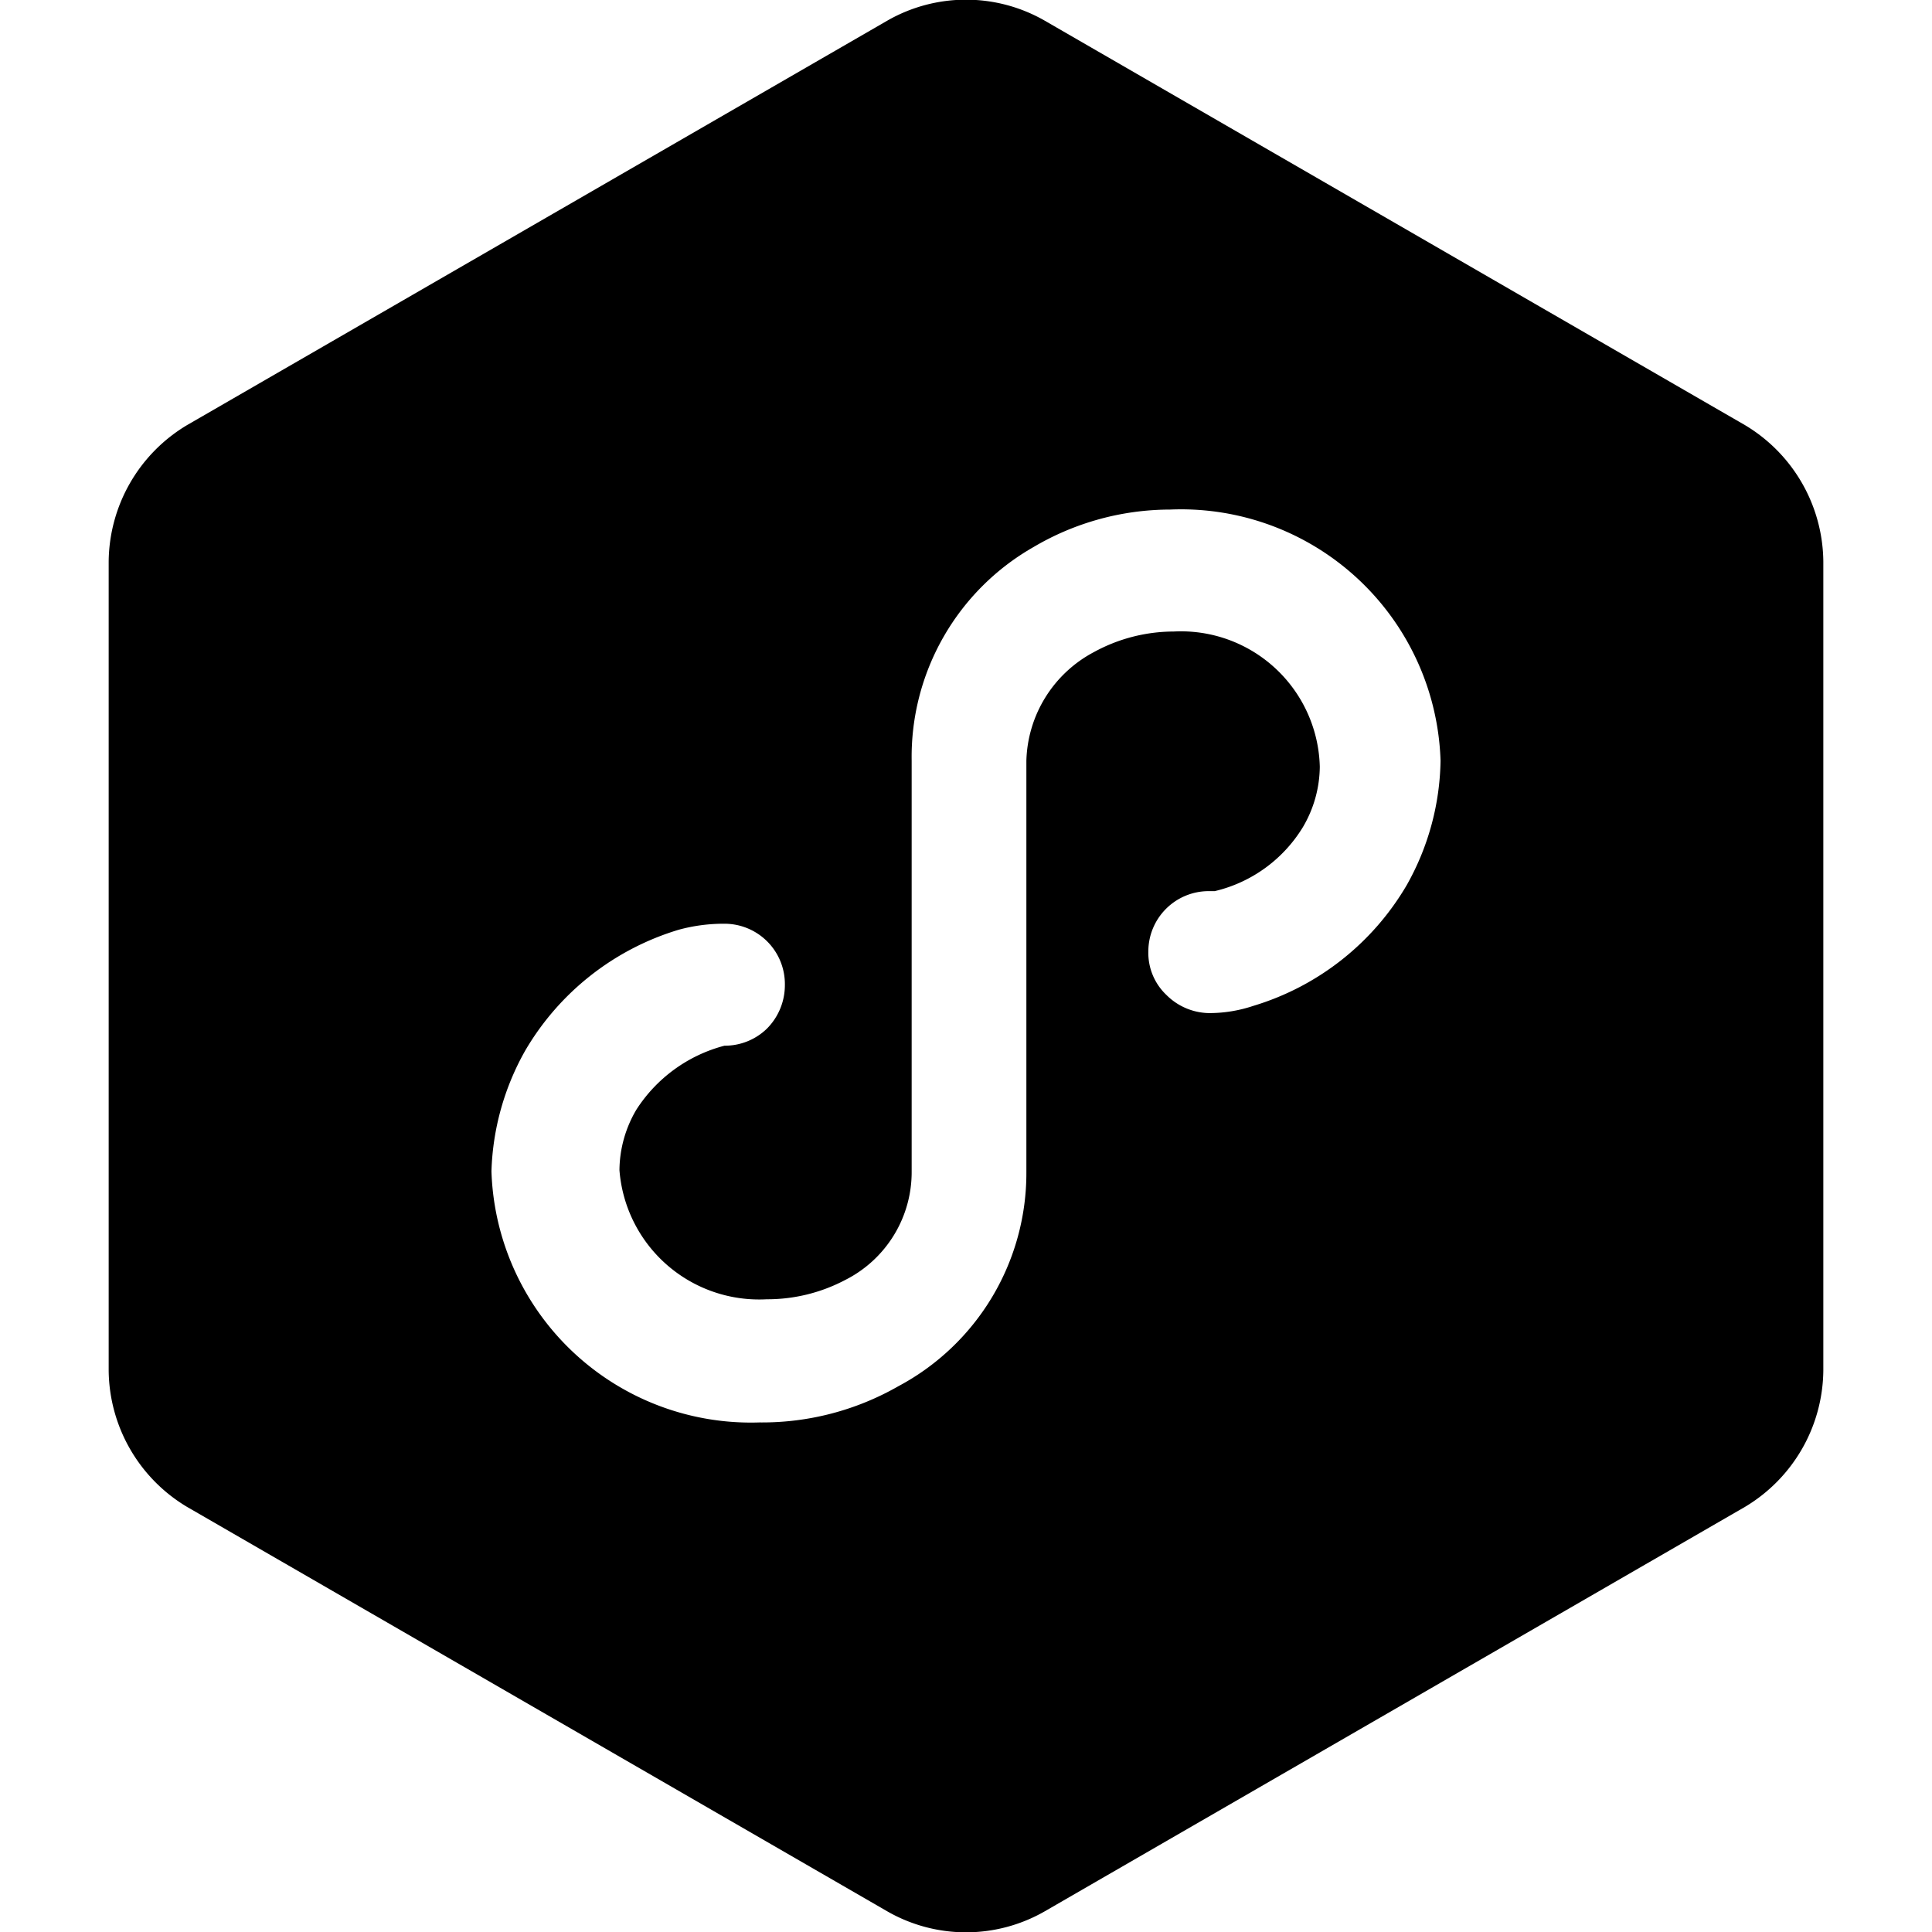
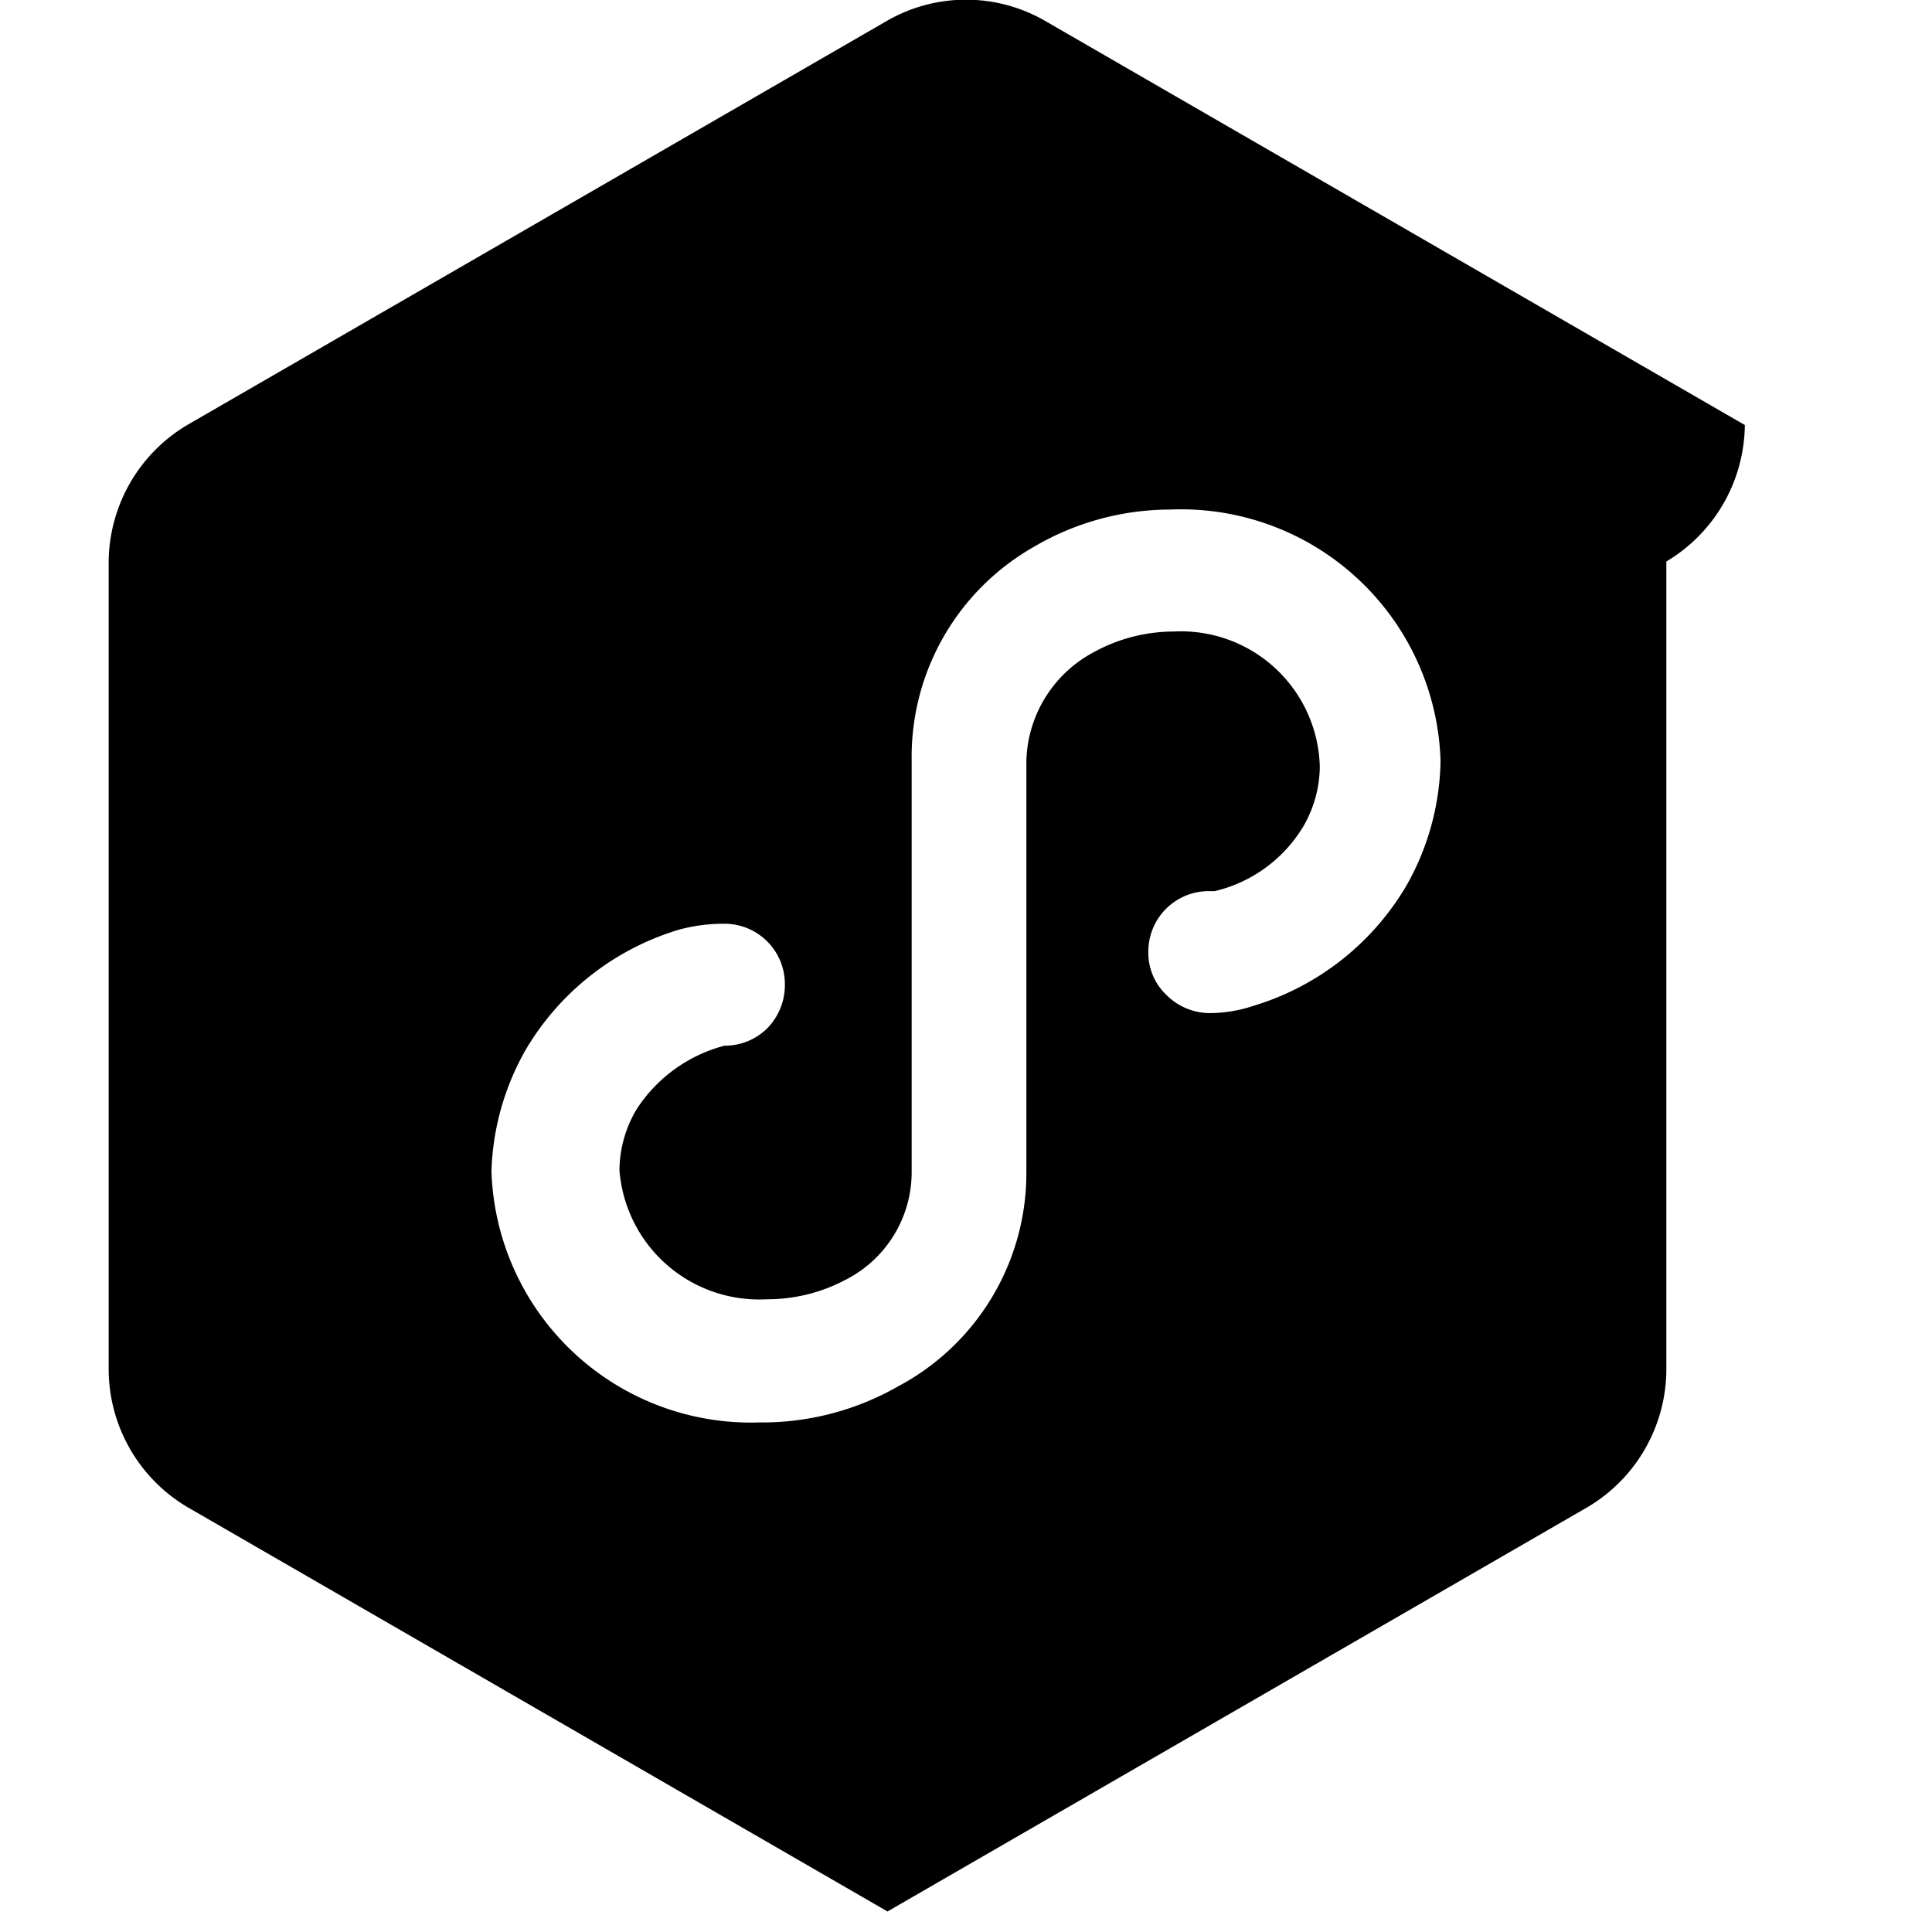
<svg xmlns="http://www.w3.org/2000/svg" viewBox="0 0 16 16">
  <defs>
    <style>.cls-1{fill-rule:evenodd;}</style>
  </defs>
  <g id="icon">
-     <path class="cls-1" d="M14.45,3.52,8.65.17a1.31,1.31,0,0,0-1.3,0L1.55,3.52A1.33,1.33,0,0,0,.9,4.65v6.7a1.33,1.33,0,0,0,.65,1.13l5.8,3.35a1.31,1.31,0,0,0,1.3,0l5.8-3.35a1.33,1.33,0,0,0,.65-1.13V4.65A1.33,1.33,0,0,0,14.45,3.52Zm-2.8,3.81a2.21,2.21,0,0,1-1.27,1,1.15,1.15,0,0,1-.37.06.51.51,0,0,1-.35-.15.48.48,0,0,1-.15-.36.5.5,0,0,1,.5-.5h.05a1.17,1.17,0,0,0,.73-.53,1,1,0,0,0,.14-.5A1.15,1.15,0,0,0,9.72,5.23a1.38,1.38,0,0,0-.66.17,1.05,1.05,0,0,0-.56.9V9.71a2,2,0,0,1-1.06,1.77,2.27,2.27,0,0,1-1.15.3A2.15,2.15,0,0,1,4.07,9.7a2.16,2.16,0,0,1,.28-1,2.21,2.21,0,0,1,1.27-1A1.41,1.41,0,0,1,6,7.65a.5.5,0,0,1,.5.51.51.51,0,0,1-.15.36A.5.5,0,0,1,6,8.66h0a1.24,1.24,0,0,0-.73.53,1,1,0,0,0-.14.5,1.16,1.16,0,0,0,1.22,1.07A1.38,1.38,0,0,0,7,10.6a1,1,0,0,0,.55-.9V6.3A2,2,0,0,1,8.56,4.53a2.23,2.23,0,0,1,1.13-.31h0A2.15,2.15,0,0,1,11.93,6.3,2.16,2.16,0,0,1,11.65,7.33Z" />
+     <path class="cls-1" d="M14.45,3.52,8.65.17a1.31,1.31,0,0,0-1.3,0L1.55,3.52A1.33,1.33,0,0,0,.9,4.65v6.7a1.33,1.33,0,0,0,.65,1.13l5.8,3.35l5.8-3.35a1.33,1.33,0,0,0,.65-1.13V4.65A1.33,1.33,0,0,0,14.45,3.52Zm-2.8,3.81a2.21,2.21,0,0,1-1.27,1,1.15,1.15,0,0,1-.37.06.51.51,0,0,1-.35-.15.48.48,0,0,1-.15-.36.5.5,0,0,1,.5-.5h.05a1.17,1.17,0,0,0,.73-.53,1,1,0,0,0,.14-.5A1.15,1.15,0,0,0,9.72,5.23a1.38,1.38,0,0,0-.66.17,1.05,1.05,0,0,0-.56.9V9.71a2,2,0,0,1-1.06,1.77,2.27,2.27,0,0,1-1.15.3A2.15,2.15,0,0,1,4.07,9.7a2.16,2.16,0,0,1,.28-1,2.21,2.21,0,0,1,1.27-1A1.41,1.41,0,0,1,6,7.65a.5.5,0,0,1,.5.51.51.51,0,0,1-.15.36A.5.5,0,0,1,6,8.66h0a1.24,1.24,0,0,0-.73.53,1,1,0,0,0-.14.5,1.16,1.16,0,0,0,1.22,1.07A1.38,1.38,0,0,0,7,10.6a1,1,0,0,0,.55-.9V6.3A2,2,0,0,1,8.56,4.53a2.23,2.23,0,0,1,1.13-.31h0A2.15,2.15,0,0,1,11.93,6.3,2.16,2.16,0,0,1,11.65,7.33Z" />
  </g>
</svg>